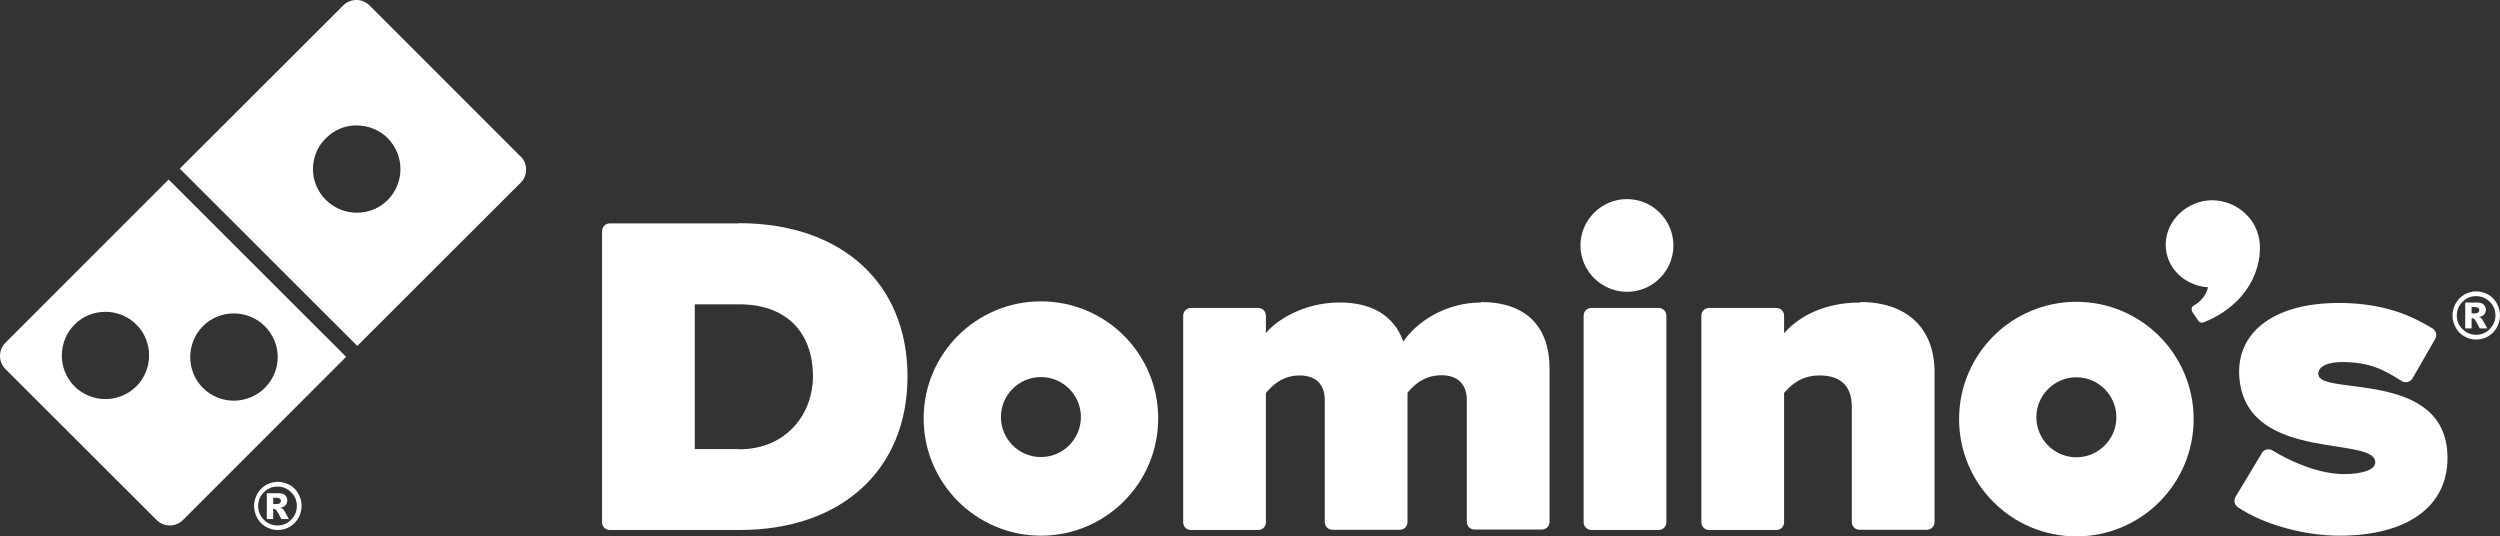
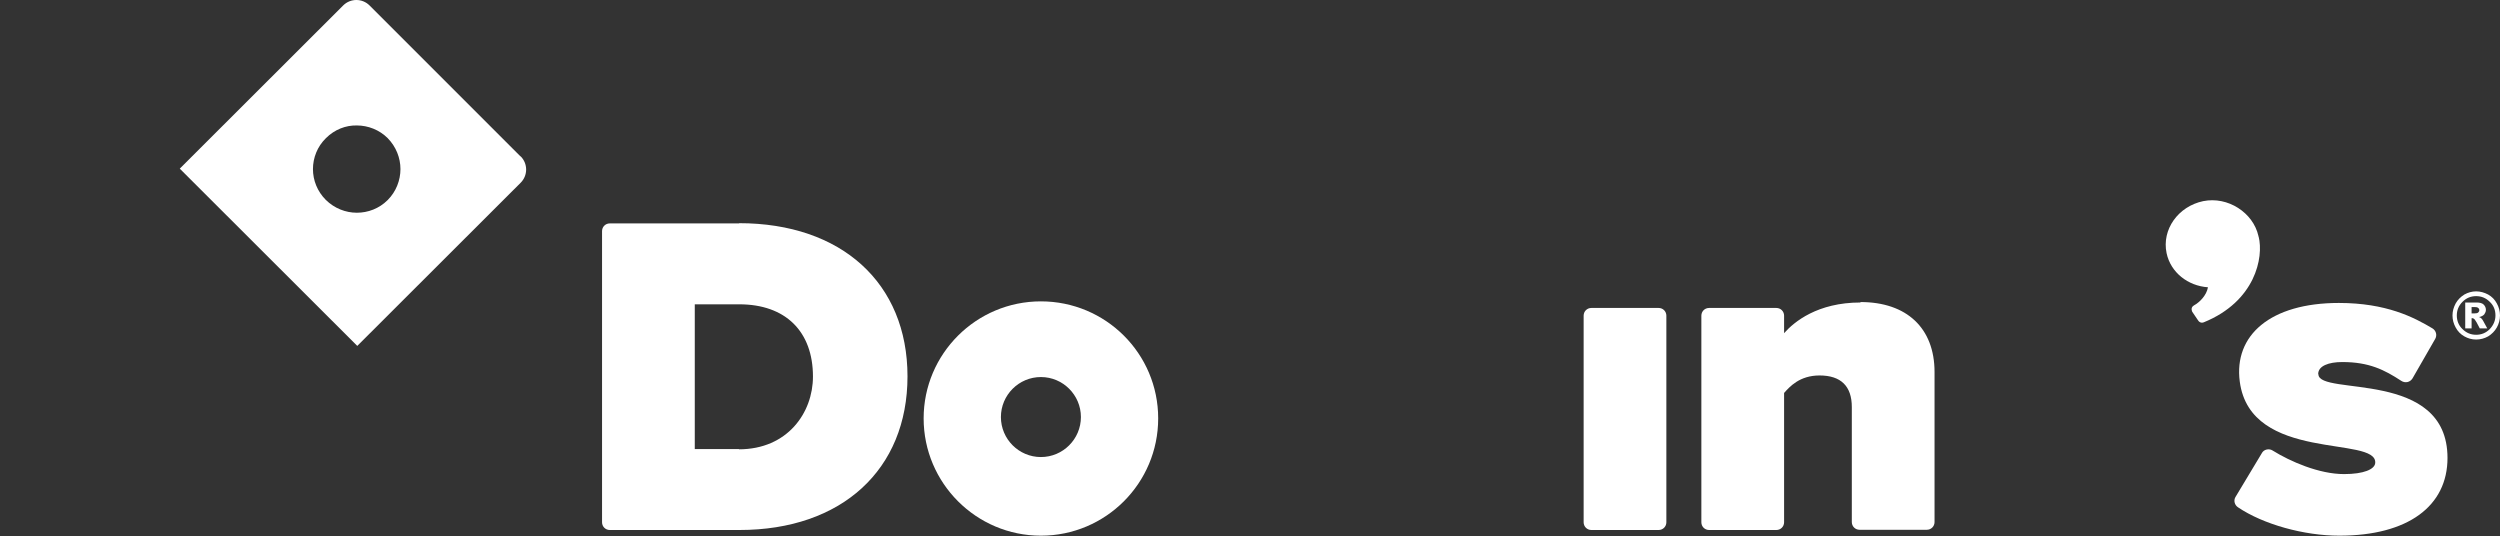
<svg xmlns="http://www.w3.org/2000/svg" id="Layer_2" data-name="Layer 2" viewBox="0 0 110 23.59">
  <rect x="0" y="0" width="110" height="23.59" fill="#333333" stroke="none" />
  <defs>
    <style>
      .cls-1 {
        fill: #fff;
        stroke-width: 0px;
      }
    </style>
  </defs>
  <g id="Layer_1-2" data-name="Layer 1">
    <g>
      <path class="cls-1" d="M32.52,19.76h-1.95v-6.37h1.96c2.03,0,3.24,1.19,3.24,3.18,0,1.59-1.12,3.2-3.26,3.2M32.52,9.83h-5.69c-.19,0-.34.15-.34.34v12.81c0,.19.15.34.34.34h5.71c4.49,0,7.39-2.65,7.39-6.76s-2.91-6.74-7.41-6.74" />
-       <path class="cls-1" d="M65.17,13.31c-1.57,0-2.85.86-3.42,1.72-.42-1.14-1.37-1.72-2.81-1.72-1.6,0-2.82.81-3.24,1.35v-.77c0-.19-.15-.34-.34-.34h-2.96c-.19,0-.34.15-.34.34v9.09c0,.19.15.34.34.34h2.96c.19,0,.34-.15.34-.34v-5.69h0c.22-.25.66-.77,1.48-.77.72,0,1.11.39,1.11,1.09v5.36c0,.19.15.34.34.34h2.96c.19,0,.34-.15.34-.34v-5.69c.21-.25.66-.77,1.5-.77.71,0,1.11.4,1.11,1.09v5.36c0,.19.15.34.34.34h2.96c.19,0,.34-.15.34-.34v-6.74c0-1.89-1.07-2.93-3.02-2.93" />
      <path class="cls-1" d="M72.98,13.55h-2.96c-.19,0-.34.15-.34.34v9.09c0,.19.15.34.34.34h2.96c.19,0,.34-.15.34-.34v-9.09c0-.19-.15-.34-.34-.34" />
-       <path class="cls-1" d="M71.59,8.76c-1.13,0-2.05.92-2.05,2.04s.92,2.04,2.05,2.04,2.04-.92,2.04-2.04-.92-2.04-2.04-2.04" />
      <path class="cls-1" d="M81.86,13.31c-1.89,0-2.92.85-3.36,1.35v-.77c0-.19-.15-.34-.34-.34h-2.96c-.19,0-.34.15-.34.34v9.09c0,.19.15.34.34.34h2.96c.19,0,.34-.15.34-.34v-5.69c.24-.27.68-.77,1.56-.77.94,0,1.42.47,1.42,1.39v5.06c0,.19.15.34.34.34h2.96c.19,0,.34-.15.34-.34v-6.6c0-1.93-1.22-3.08-3.26-3.08" />
      <path class="cls-1" d="M45.8,20.11c-.97,0-1.76-.79-1.76-1.76s.79-1.76,1.76-1.76,1.76.79,1.76,1.76-.79,1.76-1.76,1.76M45.8,13.26c-2.85,0-5.16,2.31-5.16,5.15s2.31,5.16,5.16,5.16,5.16-2.31,5.16-5.16-2.31-5.15-5.16-5.15" />
-       <path class="cls-1" d="M91.36,20.12c-.97,0-1.76-.79-1.76-1.76s.79-1.76,1.76-1.76,1.76.79,1.76,1.76-.79,1.76-1.76,1.76M91.36,13.28c-2.85,0-5.16,2.31-5.16,5.16s2.31,5.16,5.16,5.16,5.16-2.31,5.16-5.16-2.31-5.16-5.16-5.16" />
      <path class="cls-1" d="M99.37,10.4s0,0,0,0c0,0,0,0,0,0,0,0,0-.01,0-.02h0c-.23-1.02-1.34-1.75-2.43-1.53-1.1.23-1.83,1.25-1.61,2.29.18.85.94,1.44,1.82,1.5-.06.35-.36.66-.62.8-.17.1-.07.28-.07.28l.23.34c.06.11.16.17.28.12,2.26-.92,2.64-2.85,2.41-3.77" />
      <path class="cls-1" d="M102,16.46c0-.36.46-.53,1.06-.53,1.18,0,1.85.34,2.6.83.08.05.17.07.27.05.09-.02.17-.08.22-.16l1-1.74c.09-.16.04-.36-.12-.46-.82-.49-2.03-1.12-4.12-1.12-3.01,0-4.63,1.42-4.36,3.46.47,3.58,6.05,2.36,5.96,3.58-.02.28-.51.49-1.37.49-1.1,0-2.36-.55-3.15-1.04-.08-.05-.17-.06-.26-.04-.09.02-.17.08-.21.16l-1.16,1.93c-.09.15-.04.35.11.45,1.11.75,2.9,1.25,4.46,1.25,3.02,0,4.76-1.3,4.76-3.42,0-3.93-5.66-2.71-5.68-3.68" />
      <path class="cls-1" d="M17.06,8.8c-.38.38-.87.56-1.36.56s-.98-.19-1.36-.56c-.38-.38-.57-.87-.57-1.36s.19-.99.57-1.36c.38-.38.87-.57,1.36-.56.49,0,.99.19,1.36.56.37.38.56.87.56,1.36s-.19.99-.56,1.36M22.9,6.88L16.26.24c-.32-.32-.84-.32-1.16,0l-7.19,7.18,7.81,7.8,7.19-7.18c.32-.32.32-.84,0-1.16" />
-       <path class="cls-1" d="M8.93,14.35c.38-.38.87-.56,1.36-.56s.99.19,1.36.56c.38.38.57.87.57,1.36s-.19.98-.57,1.36c-.37.37-.87.56-1.36.56-.49,0-.99-.19-1.36-.56-.38-.38-.56-.87-.56-1.36s.19-.99.56-1.36M6,17c-.38.37-.87.56-1.36.56-.49,0-.99-.19-1.36-.56-.38-.38-.56-.87-.56-1.36s.19-.99.56-1.36c.38-.38.87-.56,1.36-.56s.99.19,1.36.56c.38.38.56.87.56,1.36s-.19.99-.56,1.36M.24,15.08c-.32.32-.32.84,0,1.16l6.65,6.64c.16.16.37.24.58.24s.42-.08.58-.24l7.18-7.18-7.81-7.8L.24,15.08Z" />
      <path class="cls-1" d="M108.75,13.79h.12c.08,0,.14-.01.17-.04.03-.03.05-.06.05-.1s-.02-.08-.05-.1c-.03-.03-.09-.04-.16-.04h-.13v.28ZM108.47,13.31h.5c.14,0,.25.03.31.09.06.06.1.14.1.23,0,.08-.03.14-.07.2-.05.06-.13.1-.23.12.04.02.07.03.09.05.03.03.06.06.09.12,0,0,.06.11.18.33h-.33c-.11-.22-.18-.34-.22-.39-.04-.04-.07-.06-.11-.06,0,0-.02,0-.03,0v.45h-.28v-1.13ZM109.8,13.88c0-.24-.08-.44-.25-.6-.17-.17-.37-.25-.6-.25s-.43.08-.6.25-.25.37-.25.6.08.44.25.6c.17.17.37.25.6.25s.43-.08.6-.25c.16-.17.25-.37.25-.6M110,13.88c0,.19-.05.37-.14.53-.09.16-.22.29-.38.39-.16.09-.34.14-.53.14s-.36-.05-.52-.14c-.16-.09-.29-.22-.38-.39-.09-.16-.14-.34-.14-.53s.05-.36.14-.53c.09-.16.22-.29.38-.39.16-.09.34-.14.52-.14s.36.05.53.14c.16.09.29.22.38.39.09.16.14.34.14.53" />
-       <path class="cls-1" d="M12.02,22.18h.12c.08,0,.14-.01.17-.04.03-.03.05-.06.05-.1s-.02-.08-.05-.1c-.03-.03-.09-.04-.16-.04h-.13v.28ZM11.74,21.7h.5c.14,0,.25.03.31.09.06.06.09.14.09.23,0,.08-.02.14-.07.2-.05.06-.13.1-.23.12.04.02.07.03.1.05.03.03.06.06.09.12,0,0,.06.11.18.33h-.33c-.11-.22-.18-.34-.22-.39-.04-.04-.07-.06-.11-.06,0,0-.02,0-.03,0v.45h-.28v-1.13ZM13.06,22.26c0-.23-.08-.44-.25-.6-.17-.17-.37-.25-.6-.25s-.43.08-.6.25c-.17.17-.25.37-.25.6s.08.44.25.61c.17.17.37.25.6.25s.43-.08.6-.25c.17-.17.25-.37.25-.61M13.27,22.26c0,.19-.05.37-.14.53-.09.16-.22.29-.38.39-.16.09-.34.14-.53.14s-.36-.05-.52-.14c-.16-.09-.29-.22-.38-.39-.09-.16-.14-.34-.14-.53s.05-.36.14-.53c.09-.16.22-.29.38-.39.16-.09.34-.14.52-.14s.36.05.53.14c.16.09.29.22.38.39.09.16.14.34.14.53" />
    </g>
  </g>
</svg>